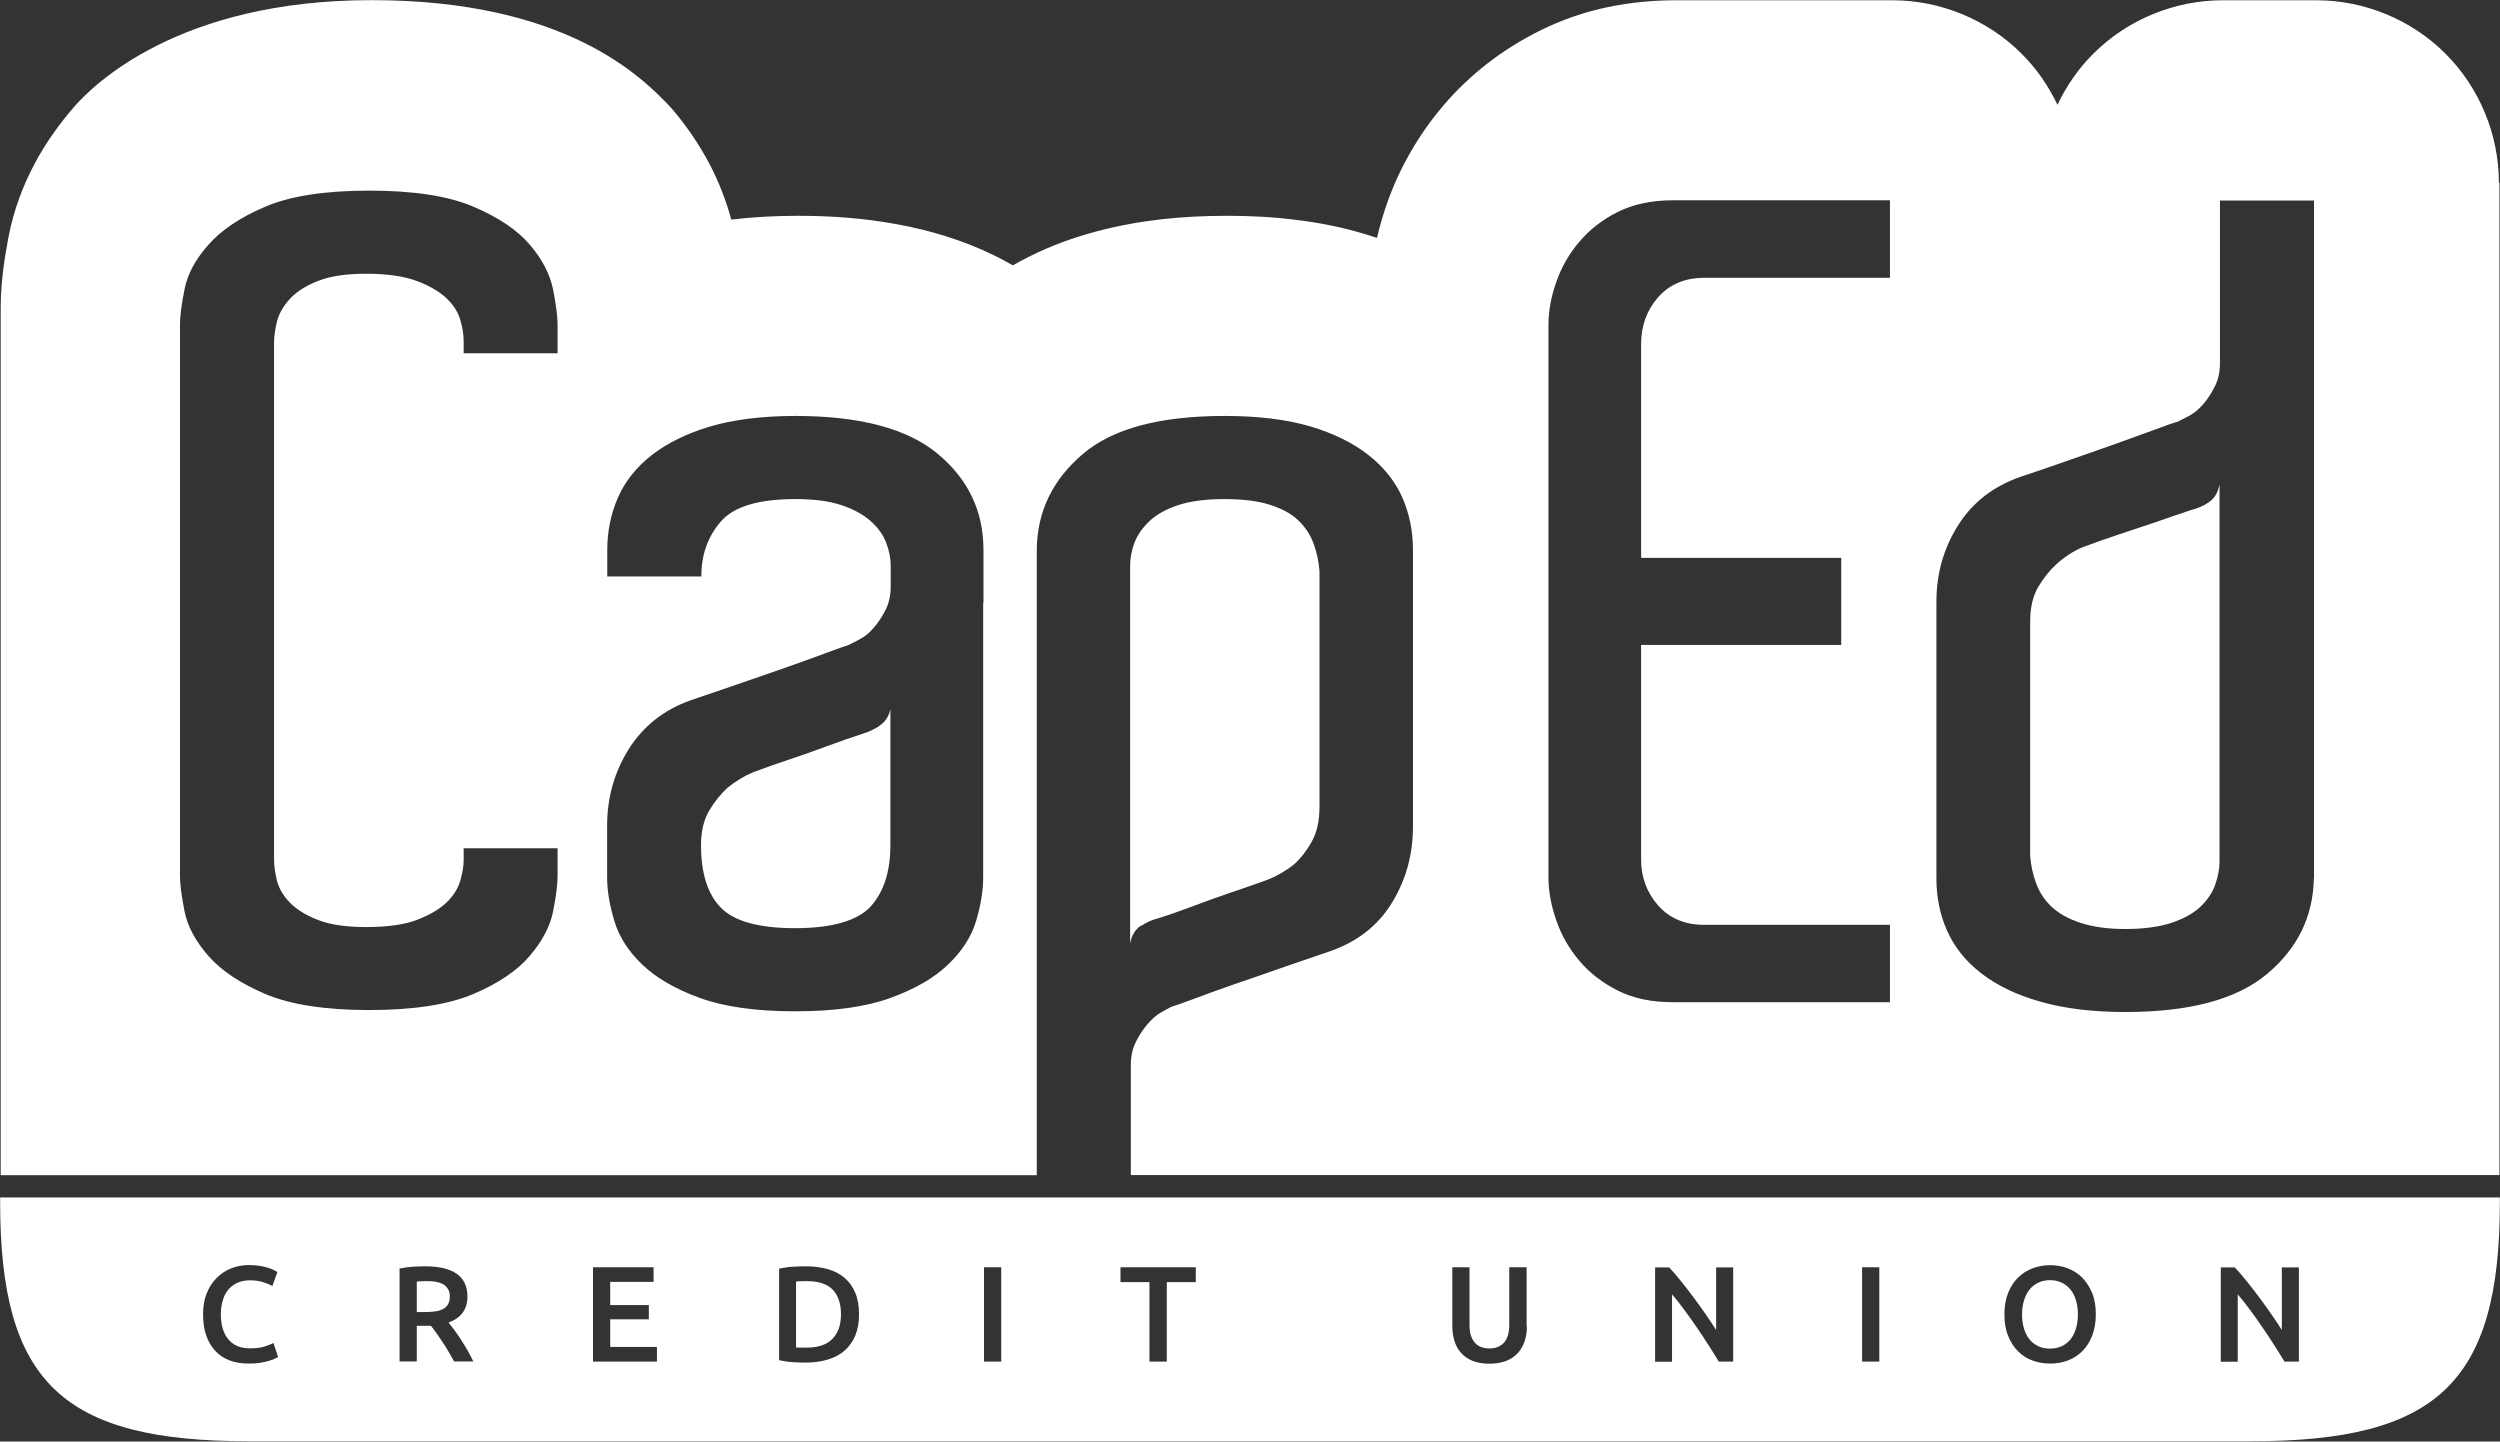
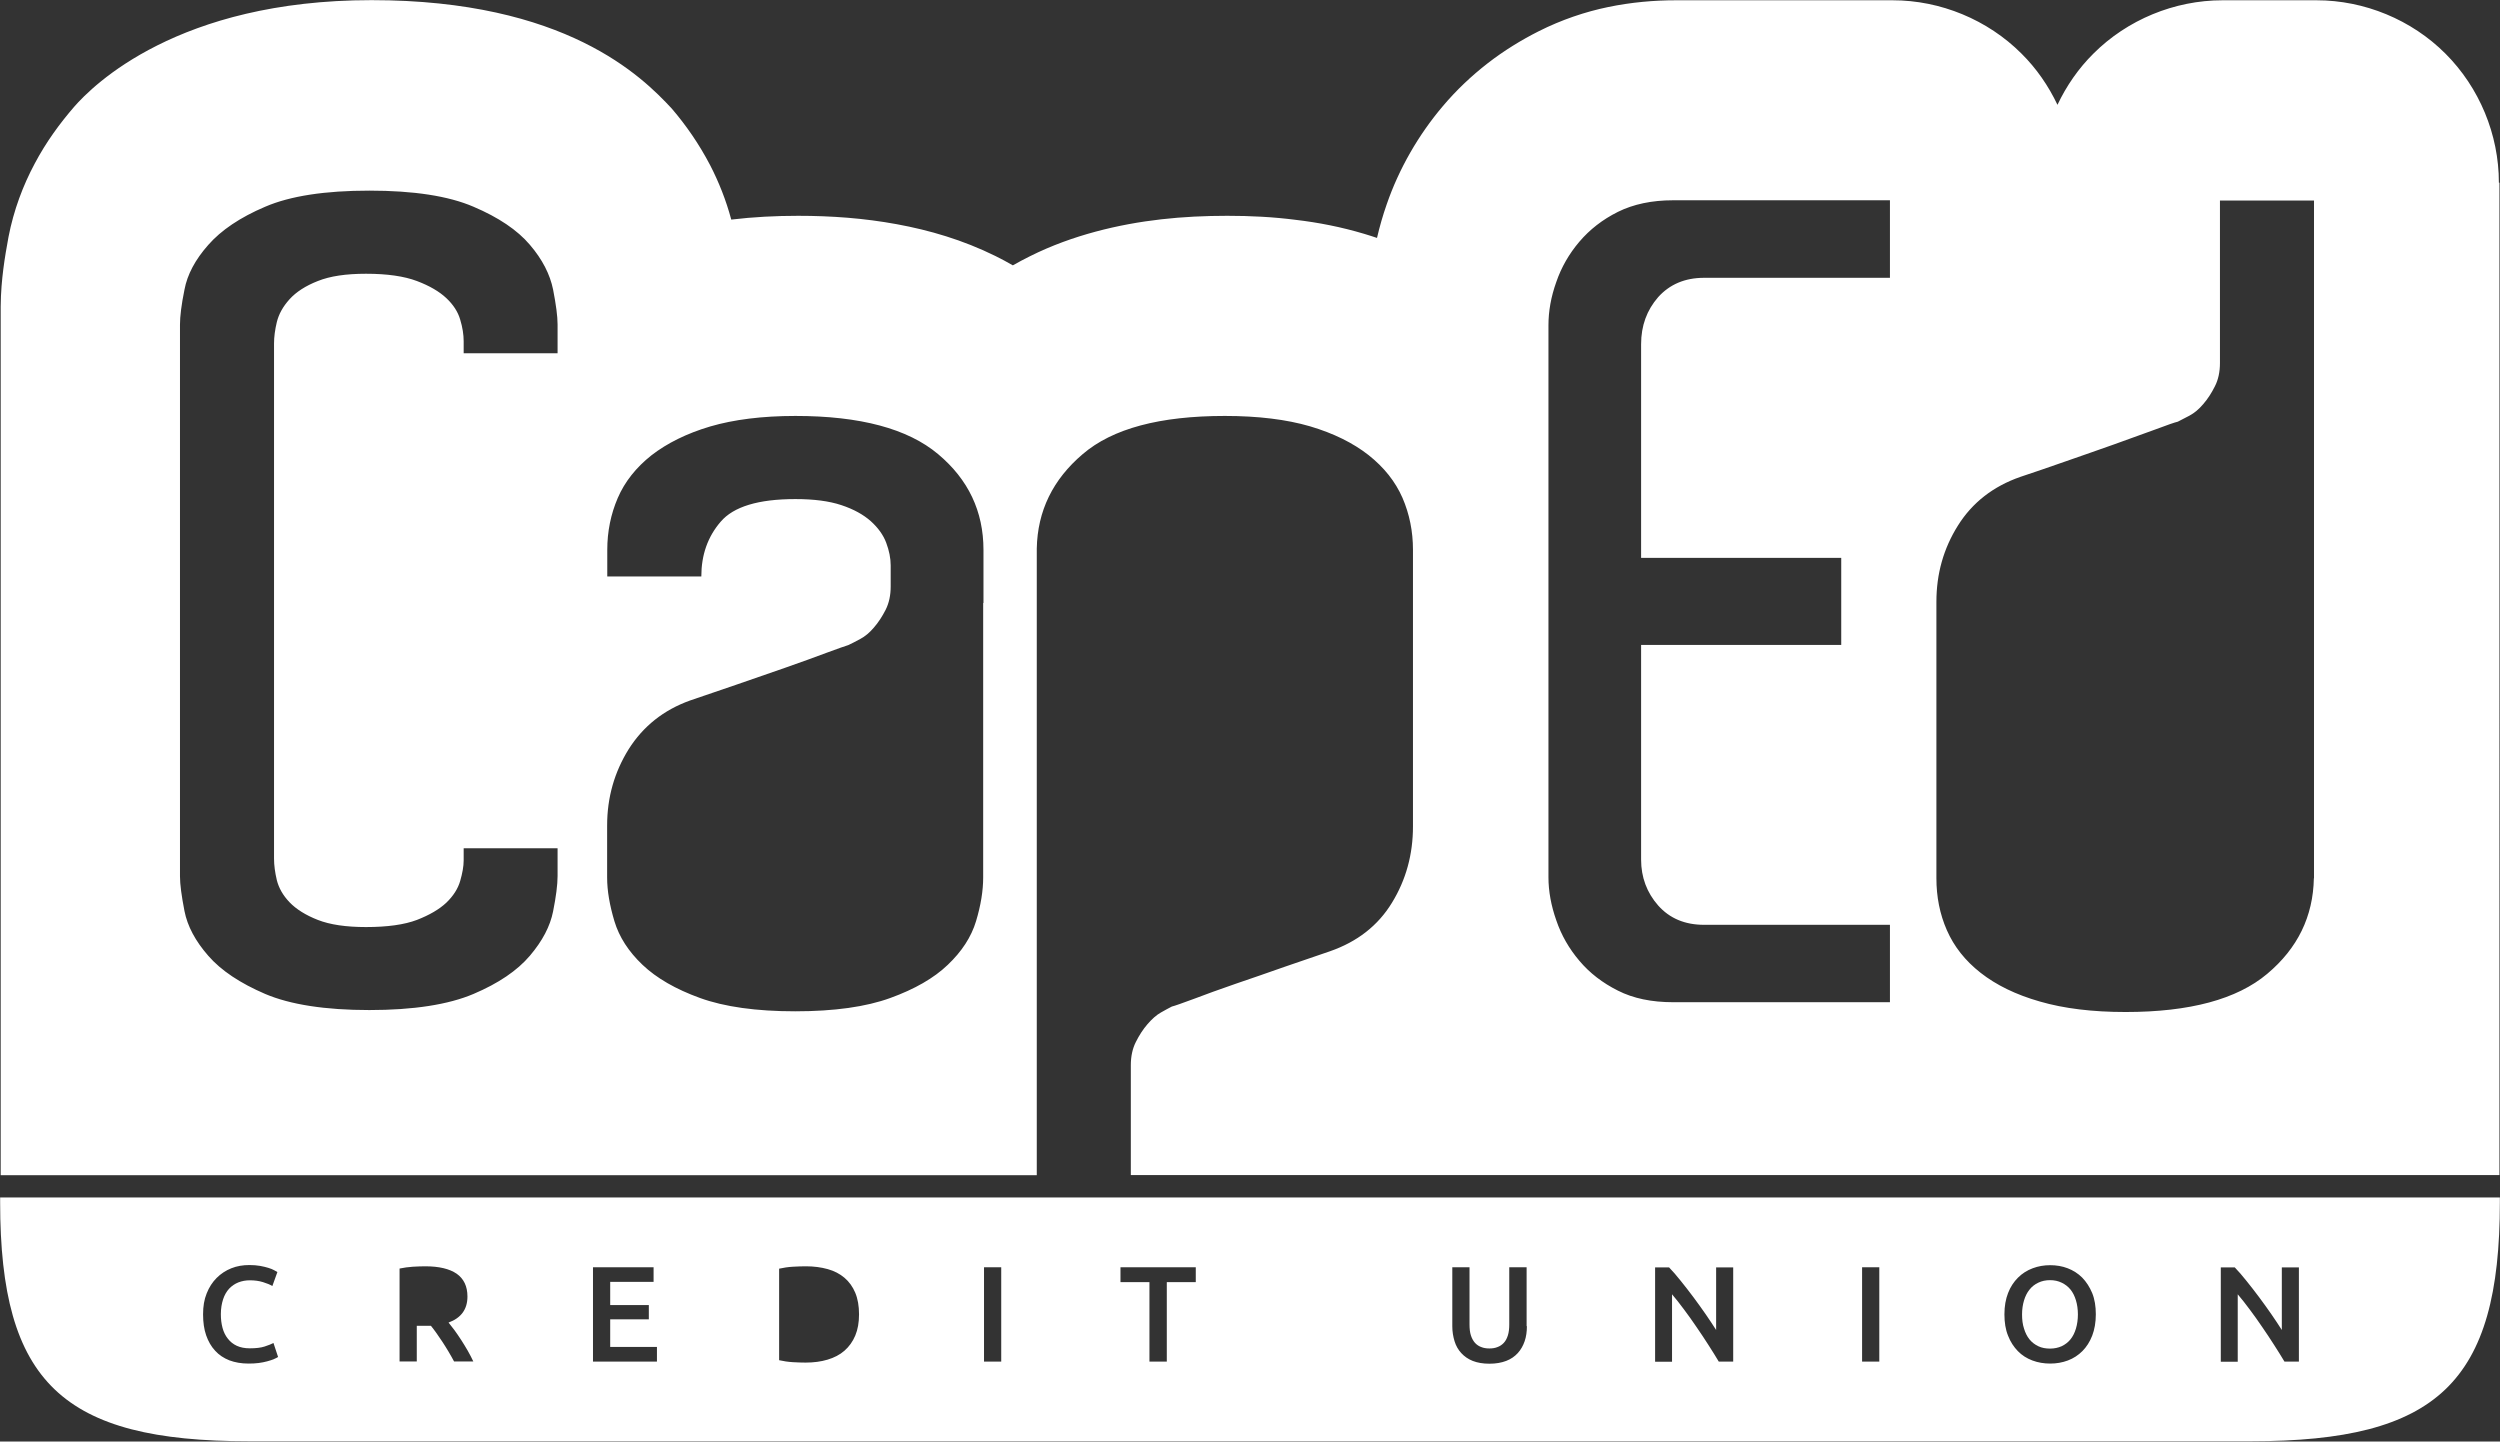
<svg xmlns="http://www.w3.org/2000/svg" id="Layer_1" version="1.1" viewBox="9.35 11.5 178.63 103">
  <rect x="9.35" y="11.5" width="178.63" height="103" fill="#333333" stroke="none" />
  <defs>
    <style>
      .st0 {
        fill: #fff;
      }
    </style>
  </defs>
  <g>
-     <path class="st0" d="M167.2,47.37c-.39.27-.8.45-1.23.55-.79.27-1.65.55-2.57.88-.93.31-1.78.6-2.58.86-.95.32-1.85.63-2.69.95-.63.27-1.24.66-1.82,1.18-.48.43-.91.97-1.31,1.62-.39.66-.59,1.49-.59,2.49v16.75c.05.69.2,1.35.43,1.98.24.64.61,1.2,1.11,1.67.51.47,1.19.86,2.06,1.14.88.29,1.94.44,3.21.44s2.41-.15,3.28-.44c.87-.29,1.56-.67,2.06-1.14.5-.47.86-1,1.07-1.58.2-.58.31-1.13.31-1.66v-26.95c-.11.58-.36,1-.75,1.26Z" />
    <path class="st0" d="M187.9,24.55c0-3.44-1.39-6.79-3.82-9.22-2.42-2.42-5.78-3.81-9.21-3.81h-6.72c-3.43,0-6.8,1.39-9.22,3.81-1.07,1.06-1.93,2.31-2.57,3.66-.64-1.35-1.5-2.6-2.57-3.66-2.42-2.42-5.78-3.81-9.21-3.81h-15.49c-1.55,0-3.17.14-4.82.48-1.65.34-3.34.91-4.97,1.73-1.25.63-2.49,1.39-3.65,2.29-1.16.9-2.25,1.93-3.21,3.07h0c-1.73,2.04-3.13,4.46-4.01,7.02-.27.77-.5,1.57-.69,2.39-.31-.1-.6-.2-.91-.29h0c-1.64-.49-3.27-.81-4.89-1-1.62-.21-3.25-.29-4.9-.29-3.17,0-6.26.29-9.4,1.13-1.56.42-3.14.98-4.7,1.76-.41.2-.81.42-1.22.65-.41-.24-.83-.46-1.25-.67-2.33-1.15-4.7-1.84-7.04-2.27-2.34-.43-4.67-.6-7.05-.6-1.6,0-3.19.08-4.78.27-.37-1.39-.9-2.71-1.51-3.89-.8-1.53-1.73-2.86-2.73-4.03h0c-2.14-2.31-7.61-7.76-21.46-7.76s-19.92,6.1-21.25,7.62c-1.02,1.18-2,2.51-2.82,4.06-.83,1.55-1.5,3.32-1.87,5.23-.14.76-.27,1.5-.37,2.29-.1.8-.18,1.63-.19,2.7v62.06h74.03v-44.77c.05-2.69,1.15-4.94,3.28-6.75,2.13-1.83,5.52-2.73,10.16-2.73,2.37,0,4.4.25,6.08.74,1.69.5,3.08,1.19,4.19,2.06,1.11.88,1.91,1.89,2.42,3.05.5,1.16.75,2.4.75,3.72v19.76c0,2-.5,3.82-1.5,5.45-1,1.64-2.48,2.79-4.43,3.47-.95.32-2.03.69-3.24,1.11-1.21.43-2.38.83-3.52,1.22-1.13.39-2.12.75-2.96,1.07-.84.31-1.37.5-1.58.55-.21.11-.48.25-.79.43-.32.18-.64.47-.95.83-.32.37-.59.79-.83,1.27-.24.47-.36,1.03-.36,1.66v7.85h97.79V24.55ZM49.19,36.74h-6.71v-.86c0-.47-.08-.99-.25-1.55-.16-.55-.49-1.06-.99-1.53-.5-.47-1.2-.88-2.1-1.22-.9-.34-2.11-.52-3.64-.52-1.43,0-2.57.17-3.44.52-.87.34-1.55.78-2.02,1.3-.48.53-.77,1.07-.91,1.63-.13.54-.2,1.06-.2,1.53v36.81c0,.47.07.99.2,1.54.14.55.43,1.08.91,1.58.47.49,1.15.92,2.02,1.26.87.34,2.01.51,3.44.51,1.53,0,2.74-.17,3.64-.51.9-.35,1.6-.76,2.1-1.23.5-.48.83-1,.99-1.55.16-.56.25-1.04.25-1.47v-.87h6.71v1.98c0,.63-.11,1.47-.32,2.53-.21,1.06-.76,2.11-1.66,3.17-.9,1.06-2.24,1.97-4.03,2.73-1.79.76-4.28,1.15-7.44,1.15s-5.65-.39-7.44-1.15c-1.79-.77-3.15-1.67-4.07-2.73-.92-1.05-1.49-2.12-1.7-3.2-.21-1.08-.32-1.9-.32-2.48v-39.42c0-.58.1-1.41.32-2.49.2-1.08.77-2.15,1.7-3.2.92-1.05,2.28-1.97,4.07-2.73,1.79-.77,4.28-1.15,7.44-1.15s5.65.38,7.44,1.15c1.79.76,3.14,1.67,4.03,2.72.9,1.05,1.44,2.12,1.66,3.2.21,1.08.32,1.91.32,2.49v2.05ZM79.6,54.59v19.61c0,.95-.17,1.99-.51,3.12s-1.02,2.17-2.02,3.12c-.99.95-2.37,1.74-4.11,2.37-1.73.63-4,.95-6.79.95s-5.06-.32-6.8-.95c-1.74-.63-3.11-1.42-4.11-2.37-1-.95-1.67-1.99-2.01-3.12-.34-1.14-.52-2.17-.52-3.12v-3.71c0-2.01.52-3.82,1.54-5.46,1.03-1.63,2.49-2.8,4.39-3.48.95-.32,2.04-.69,3.25-1.11,1.22-.43,2.38-.83,3.52-1.22,1.13-.4,2.12-.75,2.96-1.07.84-.31,1.38-.5,1.58-.56.21-.1.49-.24.84-.43.34-.18.67-.45.99-.83.32-.37.59-.79.83-1.26.24-.48.36-1.03.36-1.66v-1.51c0-.52-.11-1.06-.32-1.62-.21-.56-.58-1.07-1.1-1.54-.53-.47-1.23-.86-2.11-1.15-.87-.29-1.96-.43-3.28-.43-2.64,0-4.42.54-5.34,1.62-.93,1.08-1.38,2.38-1.38,3.91h-6.72v-1.9c0-1.31.25-2.55.75-3.71.5-1.16,1.31-2.18,2.41-3.05,1.11-.86,2.51-1.56,4.2-2.06,1.68-.49,3.71-.75,6.08-.75,4.64,0,8.03.91,10.2,2.73,2.16,1.81,3.24,4.09,3.24,6.84v3.79ZM144.39,31.35h-13.28c-1.37,0-2.46.47-3.28,1.38-.81.93-1.22,2.04-1.22,3.37v15.26h14.3v6.22h-14.3v15.34c0,1.26.41,2.36,1.22,3.28.82.92,1.91,1.38,3.28,1.38h13.28v5.53h-15.49c-1.53,0-2.85-.27-3.95-.83-1.1-.55-2.02-1.26-2.75-2.13-.74-.87-1.29-1.83-1.65-2.89-.37-1.05-.56-2.08-.56-3.08v-39.44c0-1,.18-2.03.56-3.09.36-1.05.91-2.01,1.65-2.88.74-.87,1.65-1.58,2.75-2.13,1.11-.55,2.43-.83,3.95-.83h15.49v5.53ZM174.68,74.25c-.05,2.73-1.16,5.01-3.33,6.83-2.16,1.82-5.53,2.73-10.12,2.73-2.37,0-4.41-.25-6.13-.75-1.72-.49-3.12-1.18-4.23-2.05-1.11-.87-1.9-1.88-2.41-3.04-.51-1.16-.75-2.4-.75-3.72v-19.75c0-2,.51-3.81,1.54-5.45,1.02-1.63,2.51-2.8,4.47-3.48.95-.32,2.03-.68,3.24-1.11,1.22-.42,2.37-.83,3.48-1.22,1.11-.4,2.08-.75,2.93-1.06.85-.32,1.37-.5,1.59-.55.21-.11.49-.25.83-.43.34-.18.68-.46.99-.83.32-.37.59-.79.83-1.27.24-.47.36-1.03.36-1.66v-11.61h6.72v48.43Z" />
-     <path class="st0" d="M90.86,77.67c.39-.26.81-.45,1.22-.55.84-.26,1.71-.57,2.61-.91.9-.34,1.74-.64,2.53-.91.95-.32,1.85-.63,2.7-.94.68-.27,1.32-.64,1.9-1.11.47-.42.9-.97,1.26-1.62.37-.66.55-1.49.55-2.49v-16.84c-.05-.68-.2-1.35-.43-1.98-.23-.63-.61-1.19-1.11-1.66-.5-.48-1.19-.84-2.06-1.11-.87-.27-1.94-.39-3.21-.39s-2.41.14-3.28.43c-.87.29-1.56.67-2.06,1.15-.5.47-.86.99-1.07,1.54-.21.55-.31,1.12-.31,1.69v26.95c.1-.58.36-1,.75-1.27Z" />
-     <path class="st0" d="M72.19,63.37c-.42.26-.82.45-1.18.55-.8.26-1.66.56-2.58.9-.93.34-1.78.65-2.58.91-.95.32-1.85.63-2.69.95-.63.26-1.24.63-1.82,1.1-.48.43-.91.97-1.31,1.63-.39.65-.59,1.49-.59,2.48,0,2.01.47,3.5,1.42,4.47.95.97,2.72,1.46,5.3,1.46s4.43-.51,5.39-1.54c.94-1.03,1.42-2.49,1.42-4.39v-9.72c-.11.53-.37.92-.79,1.19Z" />
  </g>
  <g>
-     <path class="st0" d="M67.01,103.04c-.36,0-.62,0-.78.03v4.71c.07,0,.16.01.28.01.12,0,.28,0,.48,0,.82,0,1.44-.21,1.84-.63.41-.42.61-1,.61-1.75s-.2-1.35-.59-1.76c-.4-.41-1.01-.61-1.84-.61Z" />
-     <path class="st0" d="M41.36,103.61c-.08-.14-.19-.26-.33-.34-.15-.08-.32-.14-.52-.18-.2-.04-.42-.05-.66-.05-.26,0-.5,0-.72.03v2.18h.54c.3,0,.56-.02.79-.05.23-.03.42-.09.57-.18.15-.08.27-.2.34-.34.08-.14.12-.32.12-.54,0-.21-.04-.38-.12-.52Z" />
    <path class="st0" d="M157.29,103.64c-.17-.21-.38-.37-.63-.49-.25-.12-.52-.18-.83-.18s-.59.06-.84.18c-.25.12-.46.28-.63.5-.17.21-.3.47-.39.77-.09.3-.14.63-.14,1s.04.71.14,1.01c.09.3.22.56.39.77.17.21.38.37.63.49.25.12.53.17.84.17s.58-.06.83-.17c.25-.12.46-.28.63-.49.17-.21.3-.47.39-.77.09-.3.14-.64.14-1.01s-.05-.71-.14-1.01c-.09-.3-.22-.56-.39-.77Z" />
    <path class="st0" d="M9.36,97.06v.34c0,12.91,4.48,17.08,17.77,17.08h143.07c13.29,0,17.77-4.17,17.77-17.08v-.34H9.36ZM28.91,108.62c-.13.05-.29.1-.47.15-.18.05-.39.09-.61.12-.23.03-.47.04-.73.04-.5,0-.96-.08-1.36-.23-.4-.16-.74-.38-1.02-.69-.28-.3-.49-.67-.64-1.1-.15-.43-.22-.93-.22-1.5s.08-1.06.26-1.5c.17-.43.41-.8.71-1.1.3-.3.65-.53,1.05-.69.4-.16.83-.23,1.29-.23.28,0,.53.02.76.06.23.04.42.09.59.14.17.05.31.11.42.17.11.06.19.1.23.13l-.36,1c-.16-.1-.38-.19-.67-.28-.29-.09-.6-.13-.94-.13-.29,0-.56.05-.82.15-.25.1-.47.25-.66.45-.18.2-.33.45-.43.76s-.16.66-.16,1.06c0,.36.04.68.12.98.08.3.21.56.38.77.17.22.38.39.64.51.26.12.57.18.93.18.43,0,.79-.04,1.06-.13.27-.09.48-.17.63-.25l.33,1c-.08.05-.18.1-.32.16ZM41.8,108.79c-.12-.23-.26-.47-.4-.71-.14-.24-.29-.47-.43-.69-.15-.22-.29-.43-.43-.63-.14-.2-.28-.38-.4-.53-.09,0-.17,0-.23,0h-.78v2.55h-1.23v-6.64c.3-.06.62-.11.95-.13.34-.02.64-.03.9-.03.97,0,1.72.18,2.23.53.51.36.77.9.77,1.63,0,.91-.45,1.53-1.35,1.86.12.15.26.33.42.54.16.21.31.45.48.7.16.25.32.51.47.77.15.26.28.52.4.77h-1.37ZM56.28,108.79h-4.56v-6.74h4.33v1.04h-3.1v1.66h2.76v1.02h-2.76v1.97h3.34v1.04ZM70.46,106.93c-.18.43-.44.79-.77,1.08-.33.29-.74.5-1.21.64-.47.14-.99.21-1.56.21-.27,0-.58-.01-.92-.03-.34-.02-.67-.07-.98-.14v-6.54c.31-.07.64-.12.99-.14.35-.02.66-.03.93-.03.56,0,1.08.07,1.55.2s.87.34,1.2.62c.33.28.59.64.77,1.07.18.43.27.95.27,1.54s-.09,1.09-.27,1.52ZM80.89,108.79h-1.23v-6.74h1.23v6.74ZM94.79,103.11h-2.07v5.68h-1.24v-5.68h-2.07v-1.06h5.38v1.06ZM118.45,106.26c0,.39-.05.75-.16,1.07-.11.32-.27.61-.49.85-.22.24-.49.43-.83.56s-.74.2-1.2.2-.86-.07-1.19-.2c-.33-.13-.6-.32-.82-.56-.22-.24-.38-.52-.48-.85s-.16-.68-.16-1.07v-4.21h1.23v4.09c0,.3.03.57.1.78.07.22.17.39.29.53.13.14.28.24.45.3.17.07.36.1.58.1s.41-.03.58-.1c.17-.06.33-.17.45-.3.13-.14.22-.31.29-.53.07-.22.1-.48.1-.78v-4.09h1.24v4.21ZM133.2,108.79h-1.04c-.22-.37-.47-.77-.74-1.19-.27-.42-.55-.85-.85-1.28-.29-.43-.59-.85-.89-1.25-.3-.41-.59-.77-.86-1.09v4.82h-1.21v-6.74h1c.26.27.54.59.84.97.3.37.6.76.9,1.16.3.4.59.81.87,1.21.28.41.53.78.75,1.13v-4.47h1.22v6.74ZM143.63,108.79h-1.23v-6.74h1.23v6.74ZM158.84,106.94c-.17.44-.41.81-.7,1.1-.29.29-.64.52-1.04.67-.4.15-.82.22-1.26.22s-.87-.07-1.27-.22c-.4-.15-.75-.37-1.04-.67-.29-.3-.53-.66-.7-1.1-.18-.44-.26-.95-.26-1.53s.09-1.08.26-1.52c.17-.44.41-.8.71-1.1.3-.3.65-.52,1.05-.67s.81-.22,1.25-.22.86.07,1.25.22.74.37,1.04.67c.29.3.53.67.71,1.1.18.44.26.95.26,1.52s-.09,1.09-.26,1.53ZM173.62,108.79h-1.04c-.22-.37-.47-.77-.74-1.19-.27-.42-.55-.85-.85-1.28-.29-.43-.59-.85-.89-1.25-.3-.41-.59-.77-.86-1.09v4.82h-1.21v-6.74h1c.26.27.54.59.84.97.3.37.6.76.9,1.16.3.4.59.81.87,1.21.28.41.53.78.75,1.13v-4.47h1.22v6.74Z" />
  </g>
</svg>